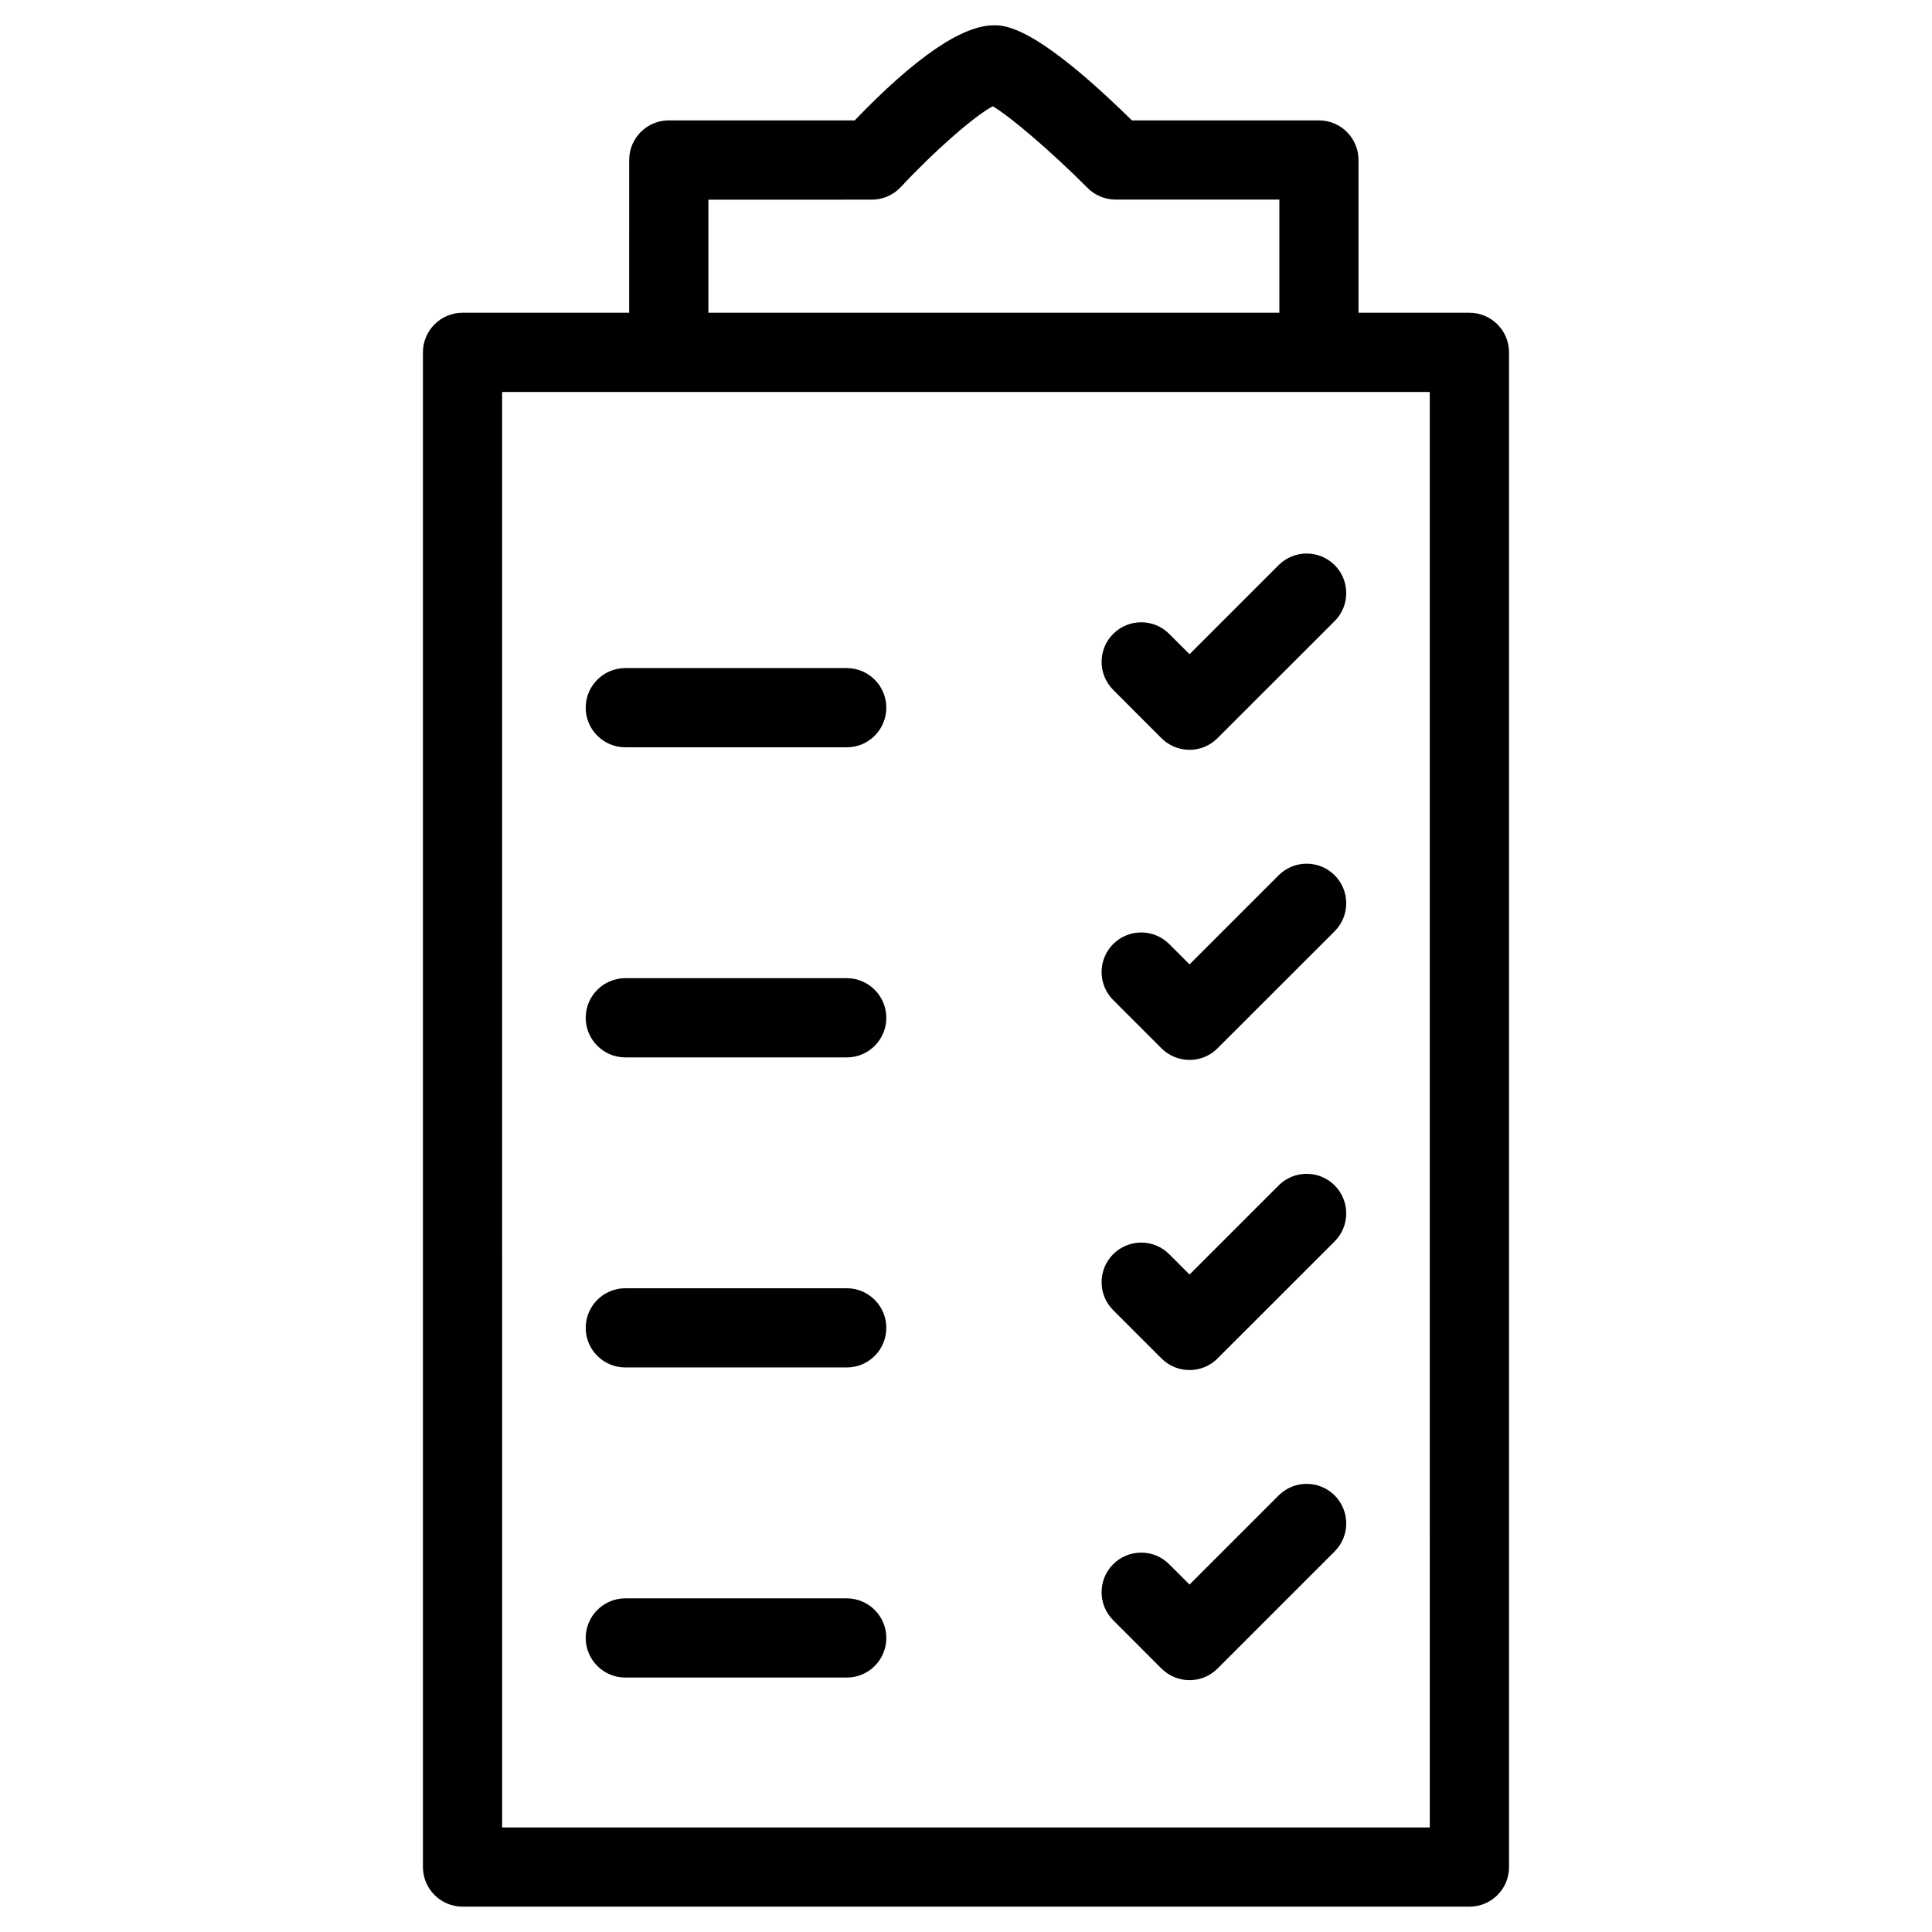
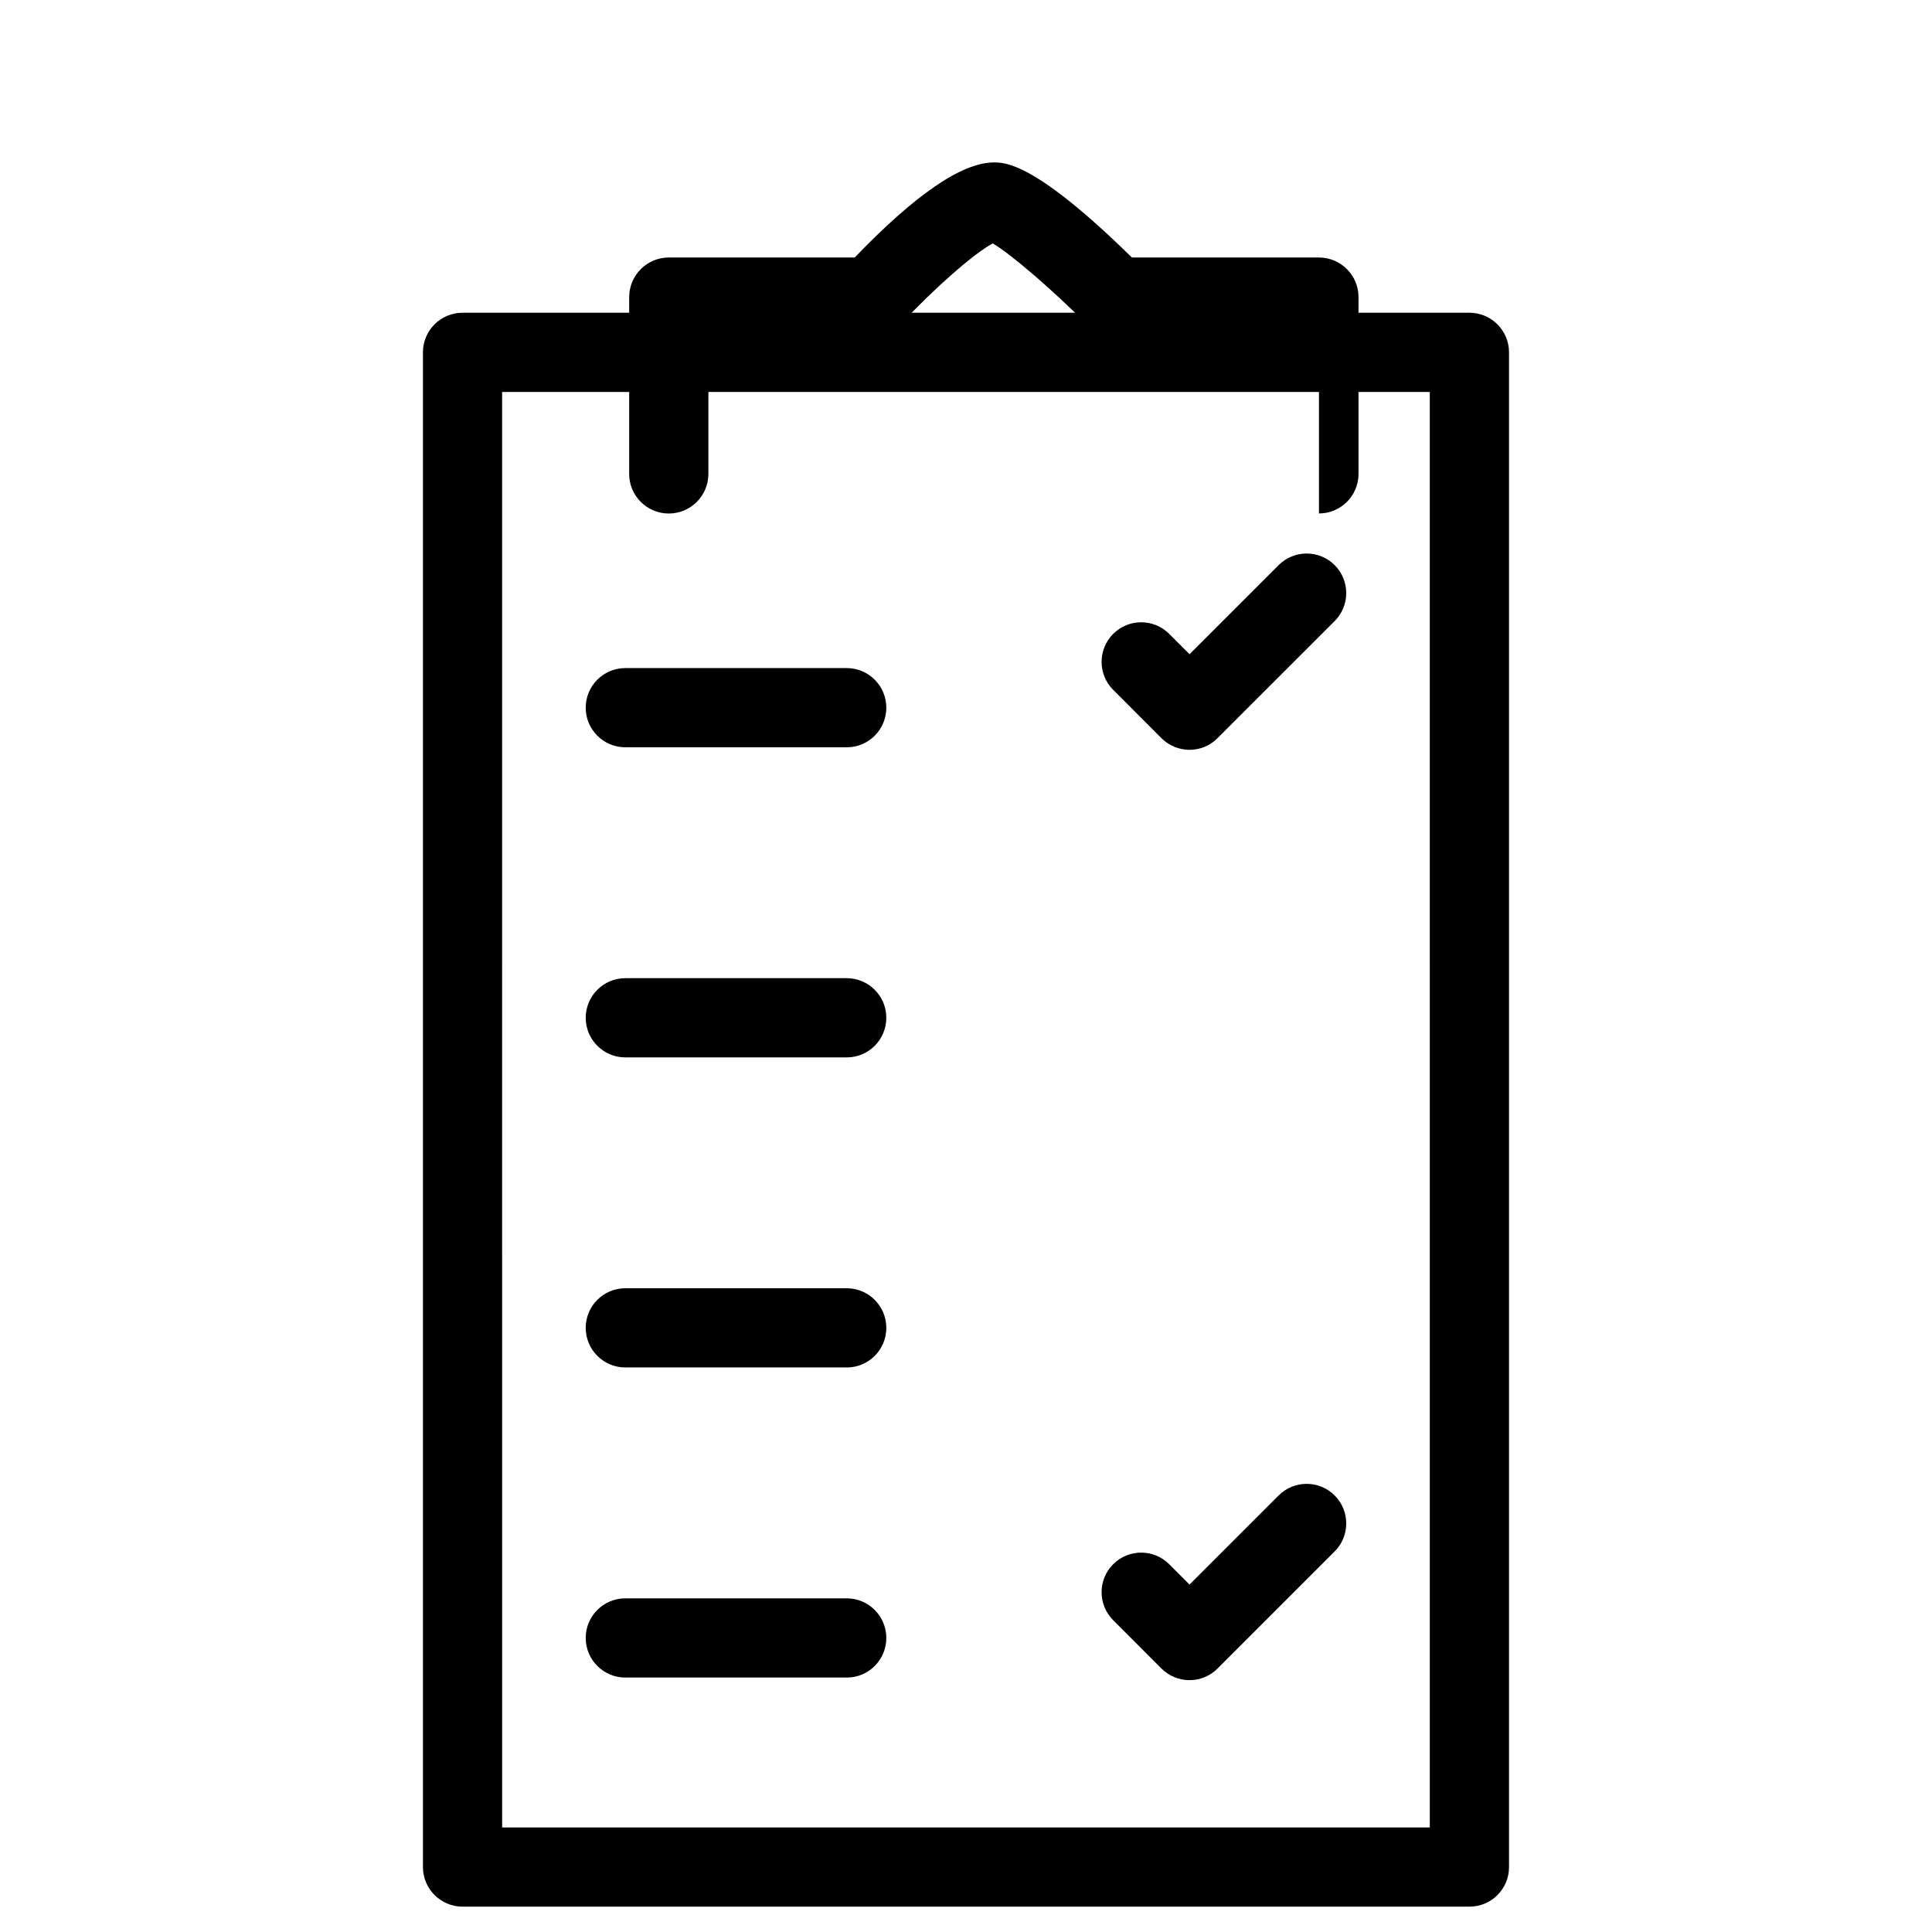
<svg xmlns="http://www.w3.org/2000/svg" fill="#000000" width="800px" height="800px" version="1.1" viewBox="144 144 512 512">
  <g>
    <path d="m533.43 649.28h-266.85c-5.793 0-10.496-4.703-10.496-10.496v-401.41c0-5.793 4.703-10.496 10.496-10.496h266.83c5.793 0 10.496 4.703 10.496 10.496v401.41c0.02 5.797-4.684 10.496-10.477 10.496zm-256.36-20.988h245.84l-0.004-380.42h-245.84z" />
-     <path d="m493.54 243.73c-5.793 0-10.496-4.703-10.496-10.496v-36.34h-43.391c-2.793 0-5.481-1.113-7.43-3.086-9.469-9.508-20.402-18.871-25.129-21.645-4.766 2.5-15.43 11.797-24.352 21.391-1.996 2.141-4.785 3.359-7.684 3.359l-43.328 0.004v36.336c0 5.793-4.703 10.496-10.496 10.496s-10.496-4.703-10.496-10.496l0.004-46.855c0-5.793 4.703-10.496 10.496-10.496h49.27c16.059-16.711 28.445-25.191 36.863-25.191 3.043 0 10.938 0 36.59 25.191h49.562c5.793 0 10.496 4.703 10.496 10.496v46.832c0.016 5.797-4.688 10.5-10.48 10.5z" />
+     <path d="m493.54 243.73c-5.793 0-10.496-4.703-10.496-10.496h-43.391c-2.793 0-5.481-1.113-7.43-3.086-9.469-9.508-20.402-18.871-25.129-21.645-4.766 2.5-15.43 11.797-24.352 21.391-1.996 2.141-4.785 3.359-7.684 3.359l-43.328 0.004v36.336c0 5.793-4.703 10.496-10.496 10.496s-10.496-4.703-10.496-10.496l0.004-46.855c0-5.793 4.703-10.496 10.496-10.496h49.27c16.059-16.711 28.445-25.191 36.863-25.191 3.043 0 10.938 0 36.59 25.191h49.562c5.793 0 10.496 4.703 10.496 10.496v46.832c0.016 5.797-4.688 10.5-10.48 10.5z" />
    <path d="m459.24 342.71c-2.793 0-5.457-1.113-7.43-3.066l-12.805-12.824c-4.094-4.094-4.094-10.746 0-14.84s10.746-4.094 14.84 0l5.394 5.394 23.617-23.617c4.094-4.094 10.746-4.094 14.84 0s4.094 10.746 0 14.84l-31.047 31.027c-1.953 1.973-4.617 3.086-7.41 3.086z" />
    <path d="m368.41 342.04h-58.695c-5.793 0-10.496-4.703-10.496-10.496s4.703-10.496 10.496-10.496h58.672c5.793 0 10.496 4.703 10.496 10.496s-4.68 10.496-10.473 10.496z" />
-     <path d="m459.24 424.89c-2.688 0-5.375-1.027-7.43-3.066l-12.805-12.805c-4.094-4.094-4.094-10.746 0-14.84s10.746-4.094 14.84 0l5.394 5.394 23.617-23.617c4.094-4.094 10.746-4.094 14.84 0s4.094 10.746 0 14.84l-31.047 31.027c-2.035 2.039-4.723 3.066-7.41 3.066z" />
    <path d="m368.41 424.22h-58.695c-5.793 0-10.496-4.703-10.496-10.496 0-5.793 4.703-10.496 10.496-10.496h58.672c5.793 0 10.496 4.703 10.496 10.496 0 5.793-4.68 10.496-10.473 10.496z" />
-     <path d="m459.24 507.08c-2.688 0-5.375-1.027-7.43-3.066l-12.805-12.805c-4.094-4.094-4.094-10.746 0-14.84s10.746-4.094 14.84 0l5.394 5.394 23.617-23.617c4.094-4.094 10.746-4.094 14.84 0s4.094 10.746 0 14.84l-31.047 31.027c-2.035 2.039-4.723 3.066-7.41 3.066z" />
    <path d="m368.41 506.39h-58.695c-5.793 0-10.496-4.703-10.496-10.496s4.703-10.496 10.496-10.496h58.672c5.793 0 10.496 4.703 10.496 10.496s-4.68 10.496-10.473 10.496z" />
    <path d="m459.24 589.26c-2.793 0-5.457-1.113-7.43-3.066l-12.805-12.824c-4.094-4.094-4.094-10.746 0-14.84s10.746-4.094 14.84 0l5.394 5.394 23.617-23.617c4.094-4.094 10.746-4.094 14.84 0s4.094 10.746 0 14.84l-31.047 31.047c-1.953 1.953-4.617 3.066-7.41 3.066z" />
    <path d="m368.41 588.57h-58.695c-5.793 0-10.496-4.703-10.496-10.496s4.703-10.496 10.496-10.496h58.672c5.793 0 10.496 4.703 10.496 10.496s-4.68 10.496-10.473 10.496z" />
  </g>
</svg>